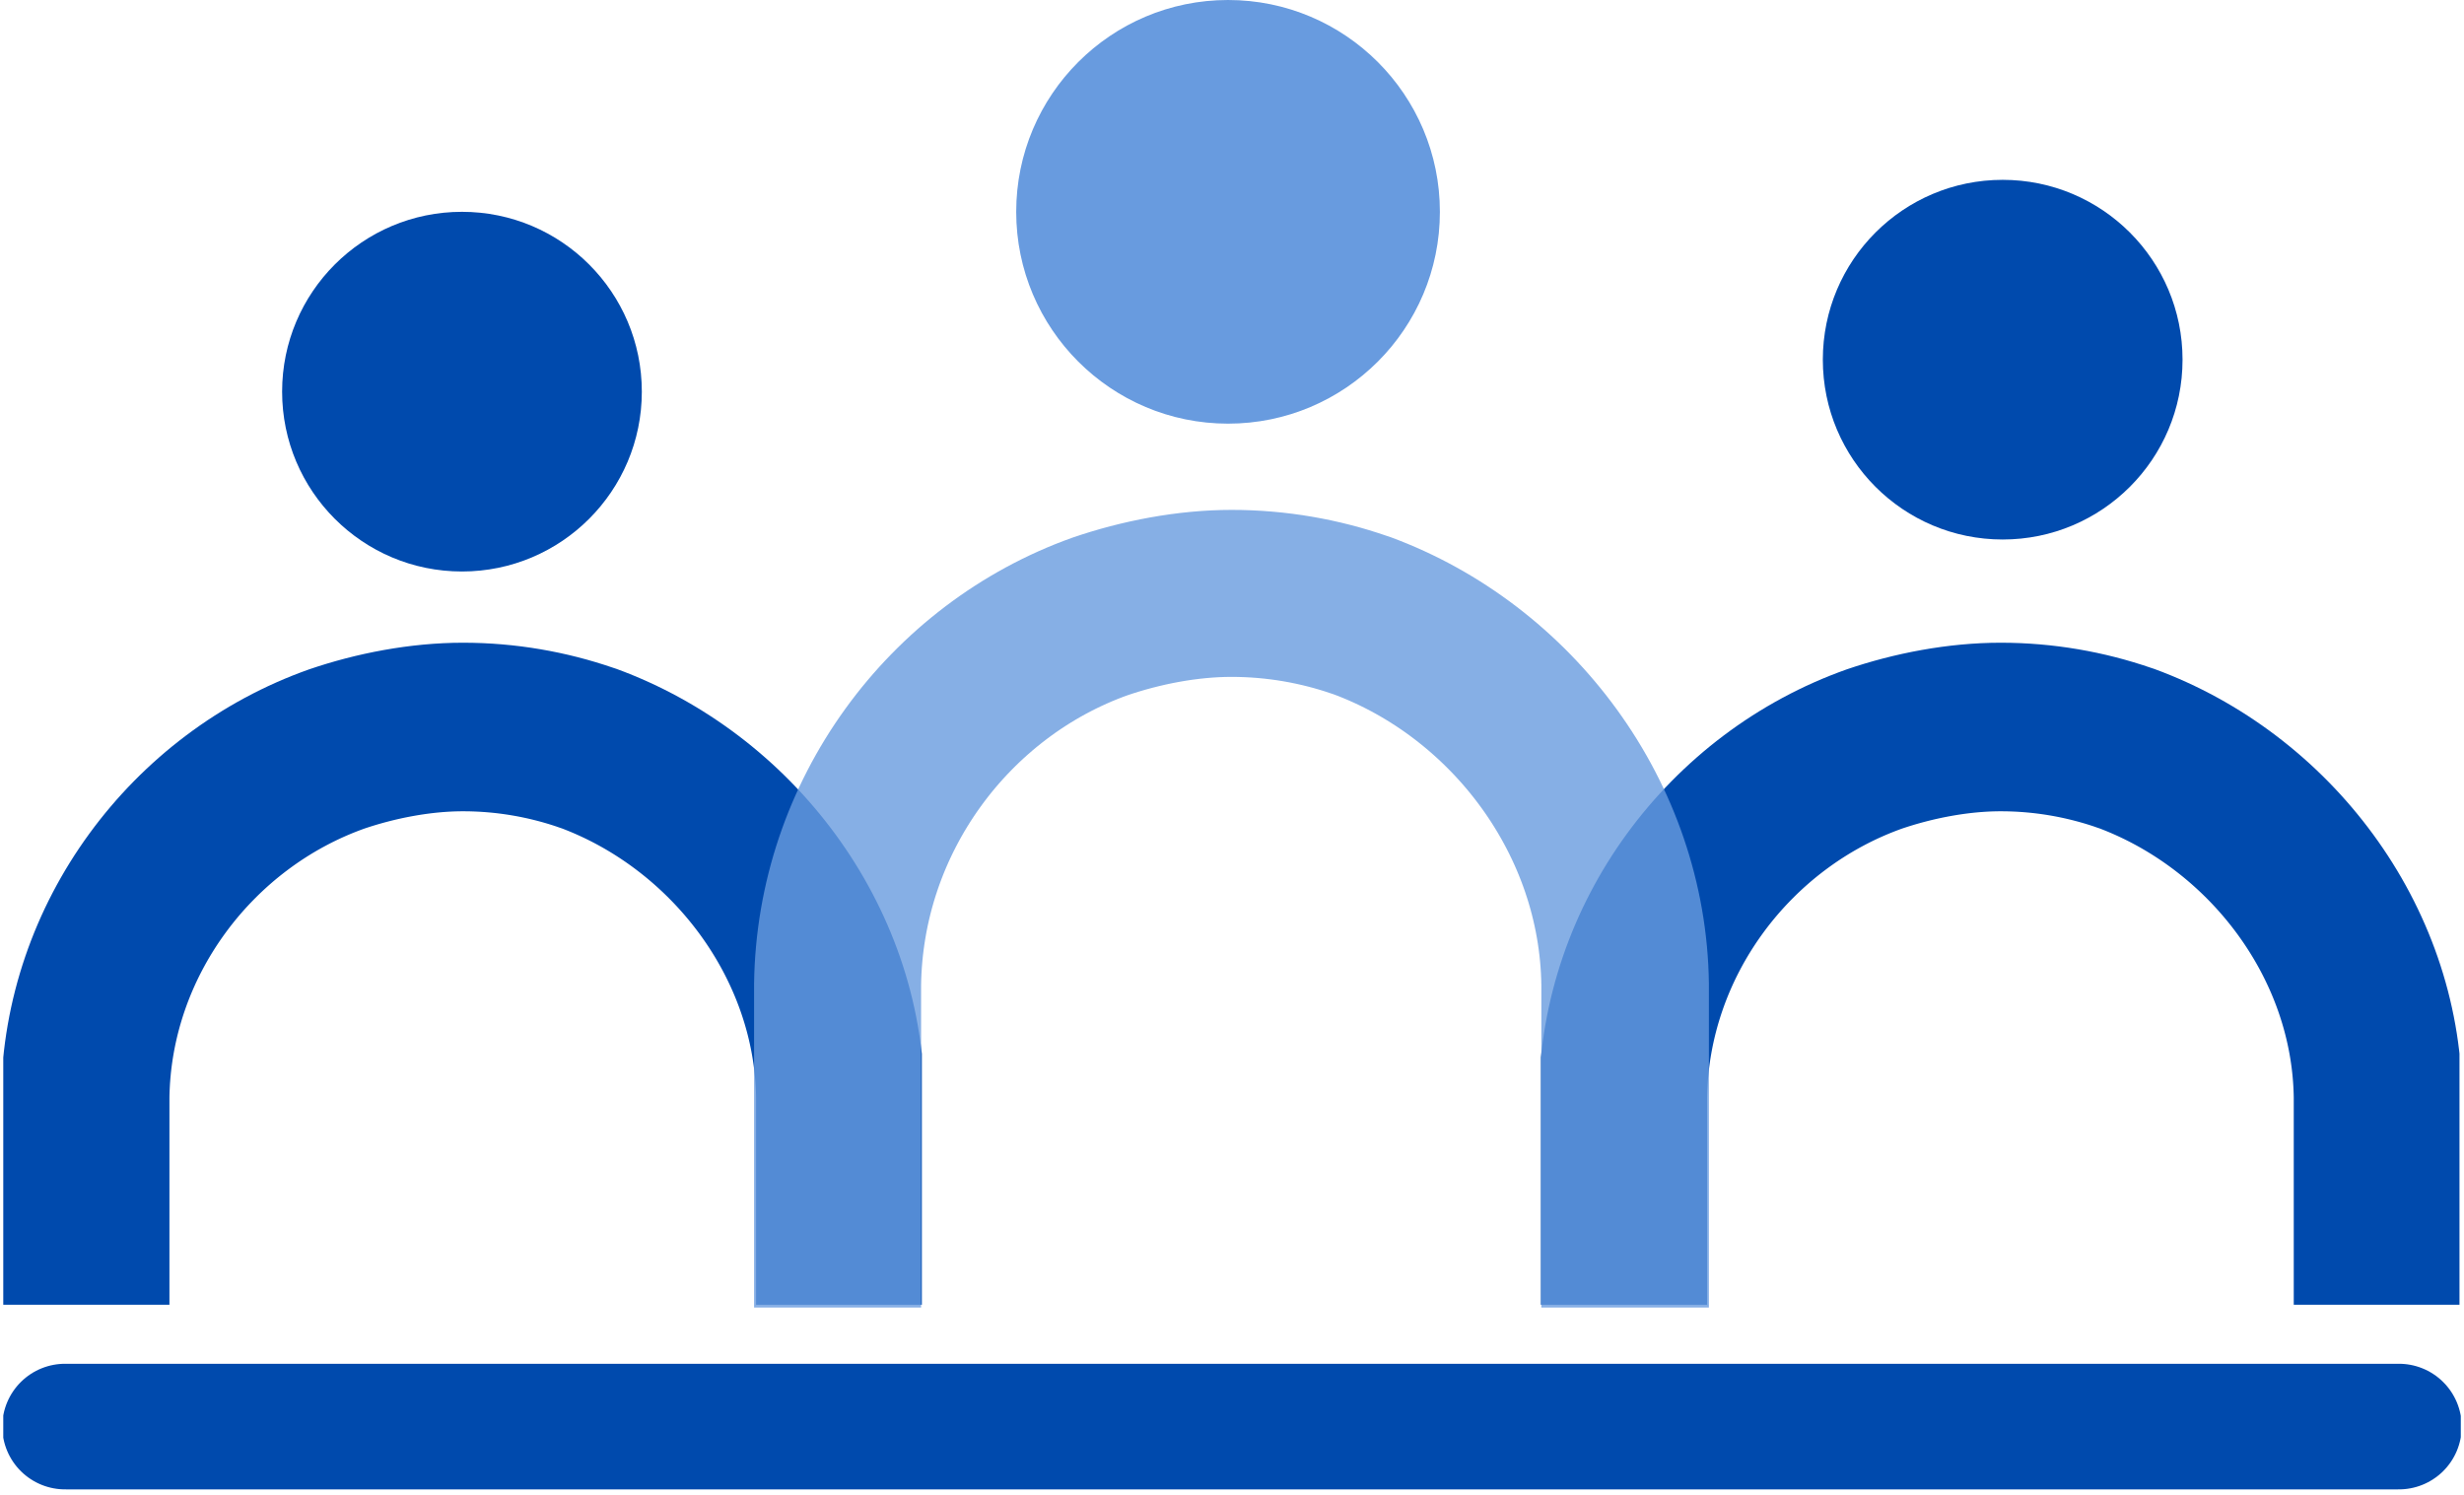
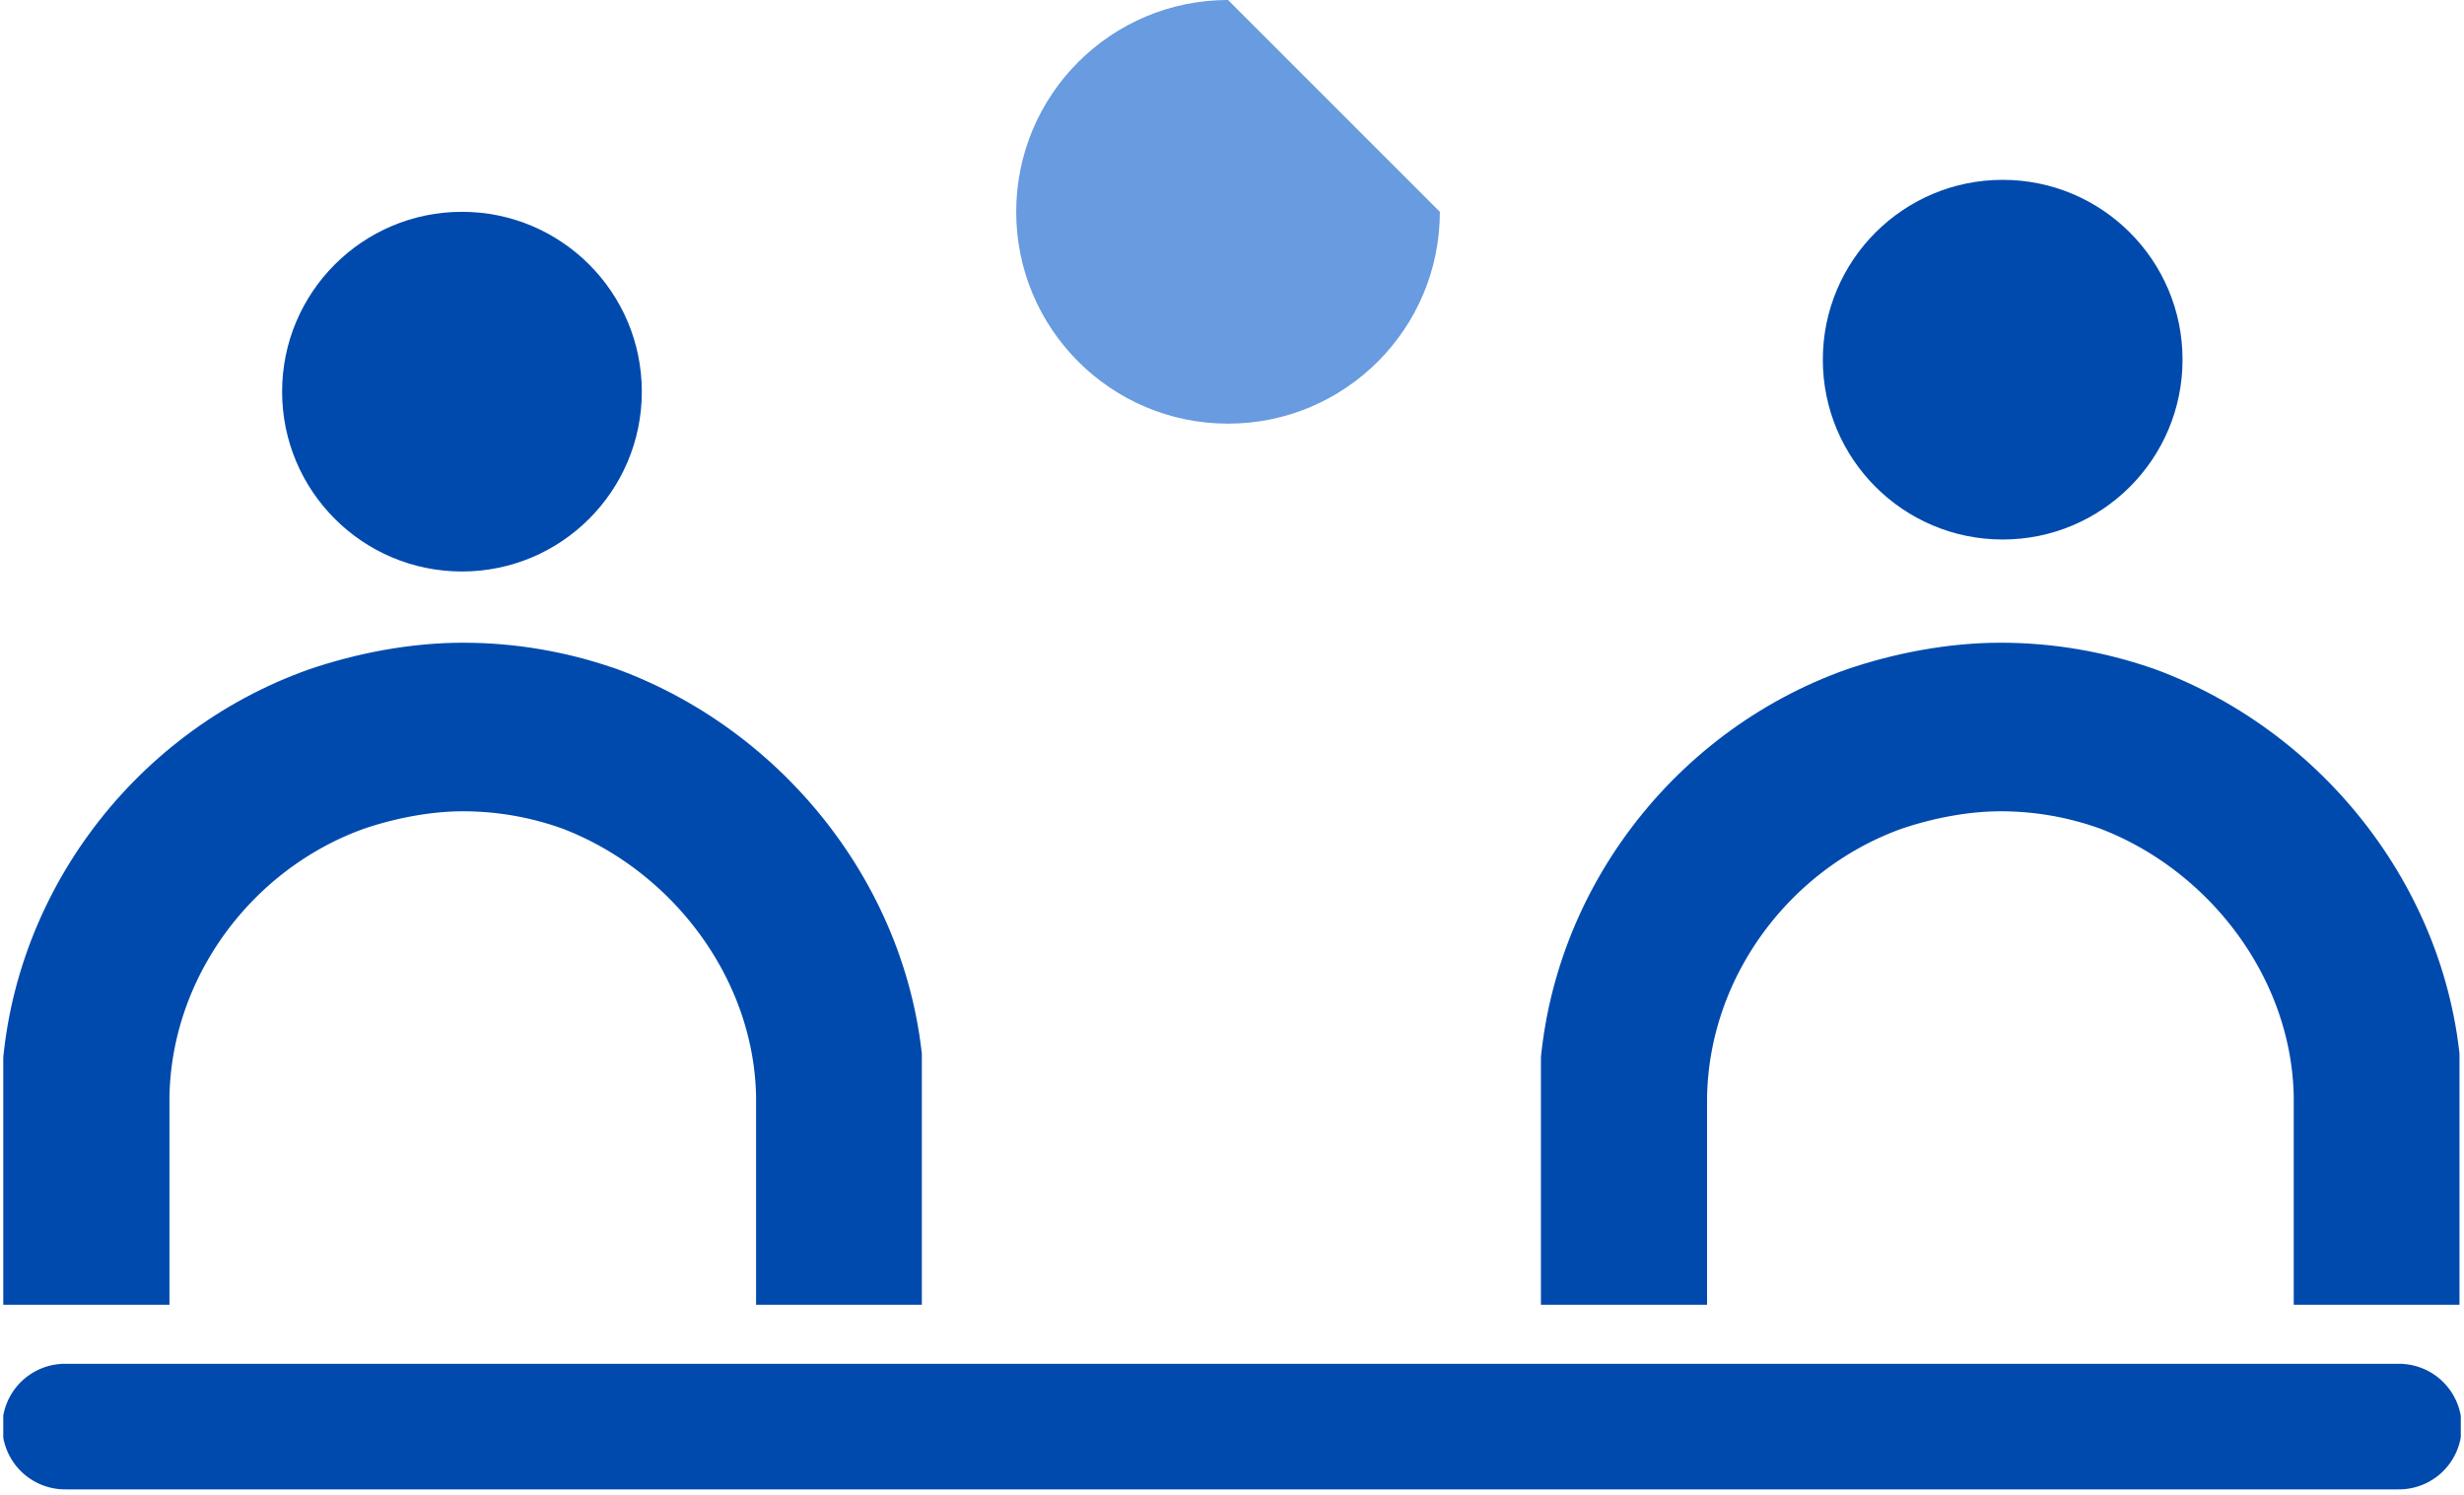
<svg xmlns="http://www.w3.org/2000/svg" width="412" viewBox="0 0 309 187.5" height="250" version="1.0">
  <defs>
    <clipPath id="prefix__a">
      <path d="M57.934 26.566c-12.457 0-22.555 10.098-22.555 22.555 0 12.457 10.098 22.555 22.555 22.555 12.453 0 22.554-10.098 22.554-22.555 0-12.457-10.101-22.555-22.554-22.555zm0 0" />
    </clipPath>
    <clipPath id="prefix__b">
      <path d="M251.148 22.555c-12.457 0-22.554 10.097-22.554 22.554 0 12.457 10.097 22.555 22.554 22.555 12.457 0 22.555-10.098 22.555-22.555 0-12.457-10.098-22.554-22.555-22.554zm0 0" />
    </clipPath>
    <clipPath id="prefix__c">
-       <path d="M154.004 0c-14.672 0-26.566 11.895-26.566 26.566 0 14.672 11.894 26.567 26.566 26.567 14.672 0 26.566-11.895 26.566-26.567C180.57 11.895 168.676 0 154.004 0zm0 0" />
+       <path d="M154.004 0c-14.672 0-26.566 11.895-26.566 26.566 0 14.672 11.894 26.567 26.566 26.567 14.672 0 26.566-11.895 26.566-26.567zm0 0" />
    </clipPath>
    <clipPath id="prefix__d">
      <path d="M8.29 171.043h292.42a7.878 7.878 0 110 15.754H8.29a7.878 7.878 0 110-15.754zm0 0" />
    </clipPath>
    <clipPath id="prefix__e">
      <path d="M.41 80.61h115.195v83.027H.41zm0 0" />
    </clipPath>
    <clipPath id="prefix__f">
      <path d="M38.754 83.953c5.918-2.02 12.687-3.344 19.309-3.344 6.624 0 13 1.137 18.87 3.157.13.062.25.062.38.125 22.058 8.082 38.304 29.425 38.617 53.543v48.609H.137v-48.574c.312-24.281 16.308-45.621 38.617-53.516zm0 0" />
    </clipPath>
    <clipPath id="prefix__g">
      <path d="M193.242 80.61h115.192v83.027H193.242zm0 0" />
    </clipPath>
    <clipPath id="prefix__h">
      <path d="M231.586 83.953c5.918-2.02 12.687-3.344 19.309-3.344 6.625 0 13 1.137 18.87 3.157.13.062.25.062.38.125 22.058 8.082 38.304 29.425 38.617 53.543v48.609H192.965v-48.574c.316-24.281 16.312-45.621 38.62-53.516zm0 0" />
    </clipPath>
    <clipPath id="prefix__j">
-       <path d="M40.496 4.43C46.621 2.328 53.617.95 60.465.95c6.851 0 13.441 1.179 19.515 3.284.133.063.262.063.391.13 22.809 8.406 39.61 30.605 39.934 55.984v63.437H.566v-63.39C.886 34.84 17.43 12.64 40.496 4.43zm0 0" />
-     </clipPath>
+       </clipPath>
    <clipPath id="prefix__i">
-       <path d="M0 0h121v101H0z" />
-     </clipPath>
+       </clipPath>
  </defs>
  <g clip-path="url(#prefix__e5d013b3c3)">
    <g clip-path="url(#prefix__a)">
      <path fill="#004aad" d="M35.379 26.566h45.11v45.11h-45.11zm0 0" />
    </g>
  </g>
  <g clip-path="url(#prefix__3f4a6cee99)">
    <g clip-path="url(#prefix__b)">
      <path fill="#004aad" d="M228.594 22.555h45.11v45.11h-45.11zm0 0" />
    </g>
  </g>
  <g clip-path="url(#prefix__2c71890d0b)">
    <g clip-path="url(#prefix__c)">
      <path fill="#689bdf" d="M127.438 0h53.132v53.133h-53.132zm0 0" />
    </g>
  </g>
  <g clip-path="url(#prefix__e9d95f17d9)">
    <g clip-path="url(#prefix__d)">
      <path fill="#004aad" d="M.41 171.043h308.188v15.754H.41zm0 0" />
    </g>
  </g>
  <g clip-path="url(#prefix__e)">
    <g clip-path="url(#prefix__f)">
      <path transform="matrix(.754 0 0 .755 .135 80.608)" fill="none" d="M51.218 4.433C59.067 1.757 68.045.003 76.826.003a77.045 77.045 0 0125.028 4.182c.171.083.332.083.503.165 29.255 10.71 50.802 38.991 51.216 70.948v64.41H.002V75.344c.414-32.174 21.63-60.45 51.216-70.91zm0 0" stroke="#004aad" stroke-width="56" />
    </g>
  </g>
  <g clip-path="url(#prefix__g)">
    <g clip-path="url(#prefix__h)">
      <path transform="matrix(.754 0 0 .755 192.967 80.608)" fill="none" d="M51.219 4.433C59.067 1.757 68.046.003 76.827.003a77.045 77.045 0 0125.028 4.182c.17.083.331.083.502.165 29.256 10.71 50.802 38.991 51.217 70.948v64.41H-.003V75.344c.42-32.174 21.635-60.45 51.222-70.91zm0 0" stroke="#004aad" stroke-width="56" />
    </g>
  </g>
  <g clip-path="url(#prefix__c4d83aeb33)" opacity="0.8">
    <g clip-path="url(#prefix__i)" transform="translate(94 63)">
      <g mask="url(#prefix__a7ed492ea2)" clip-path="url(#prefix__8fa274237a)">
        <g clip-path="url(#prefix__196c1e48d0)">
          <g clip-path="url(#prefix__1a3c97f499)">
            <g clip-path="url(#prefix__j)">
              <path transform="matrix(.748 0 0 .748 .565 .95)" fill="none" d="M53.354 4.653C61.538 1.843 70.886 0 80.036 0c9.154 0 17.96 1.577 26.075 4.392.178.083.35.083.522.172 30.476 11.238 52.924 40.916 53.358 74.845v84.81H.002V79.471C.43 45.308 22.534 15.63 53.354 4.653zm0 0" stroke="#689bdf" stroke-width="56" />
            </g>
          </g>
        </g>
      </g>
    </g>
  </g>
</svg>